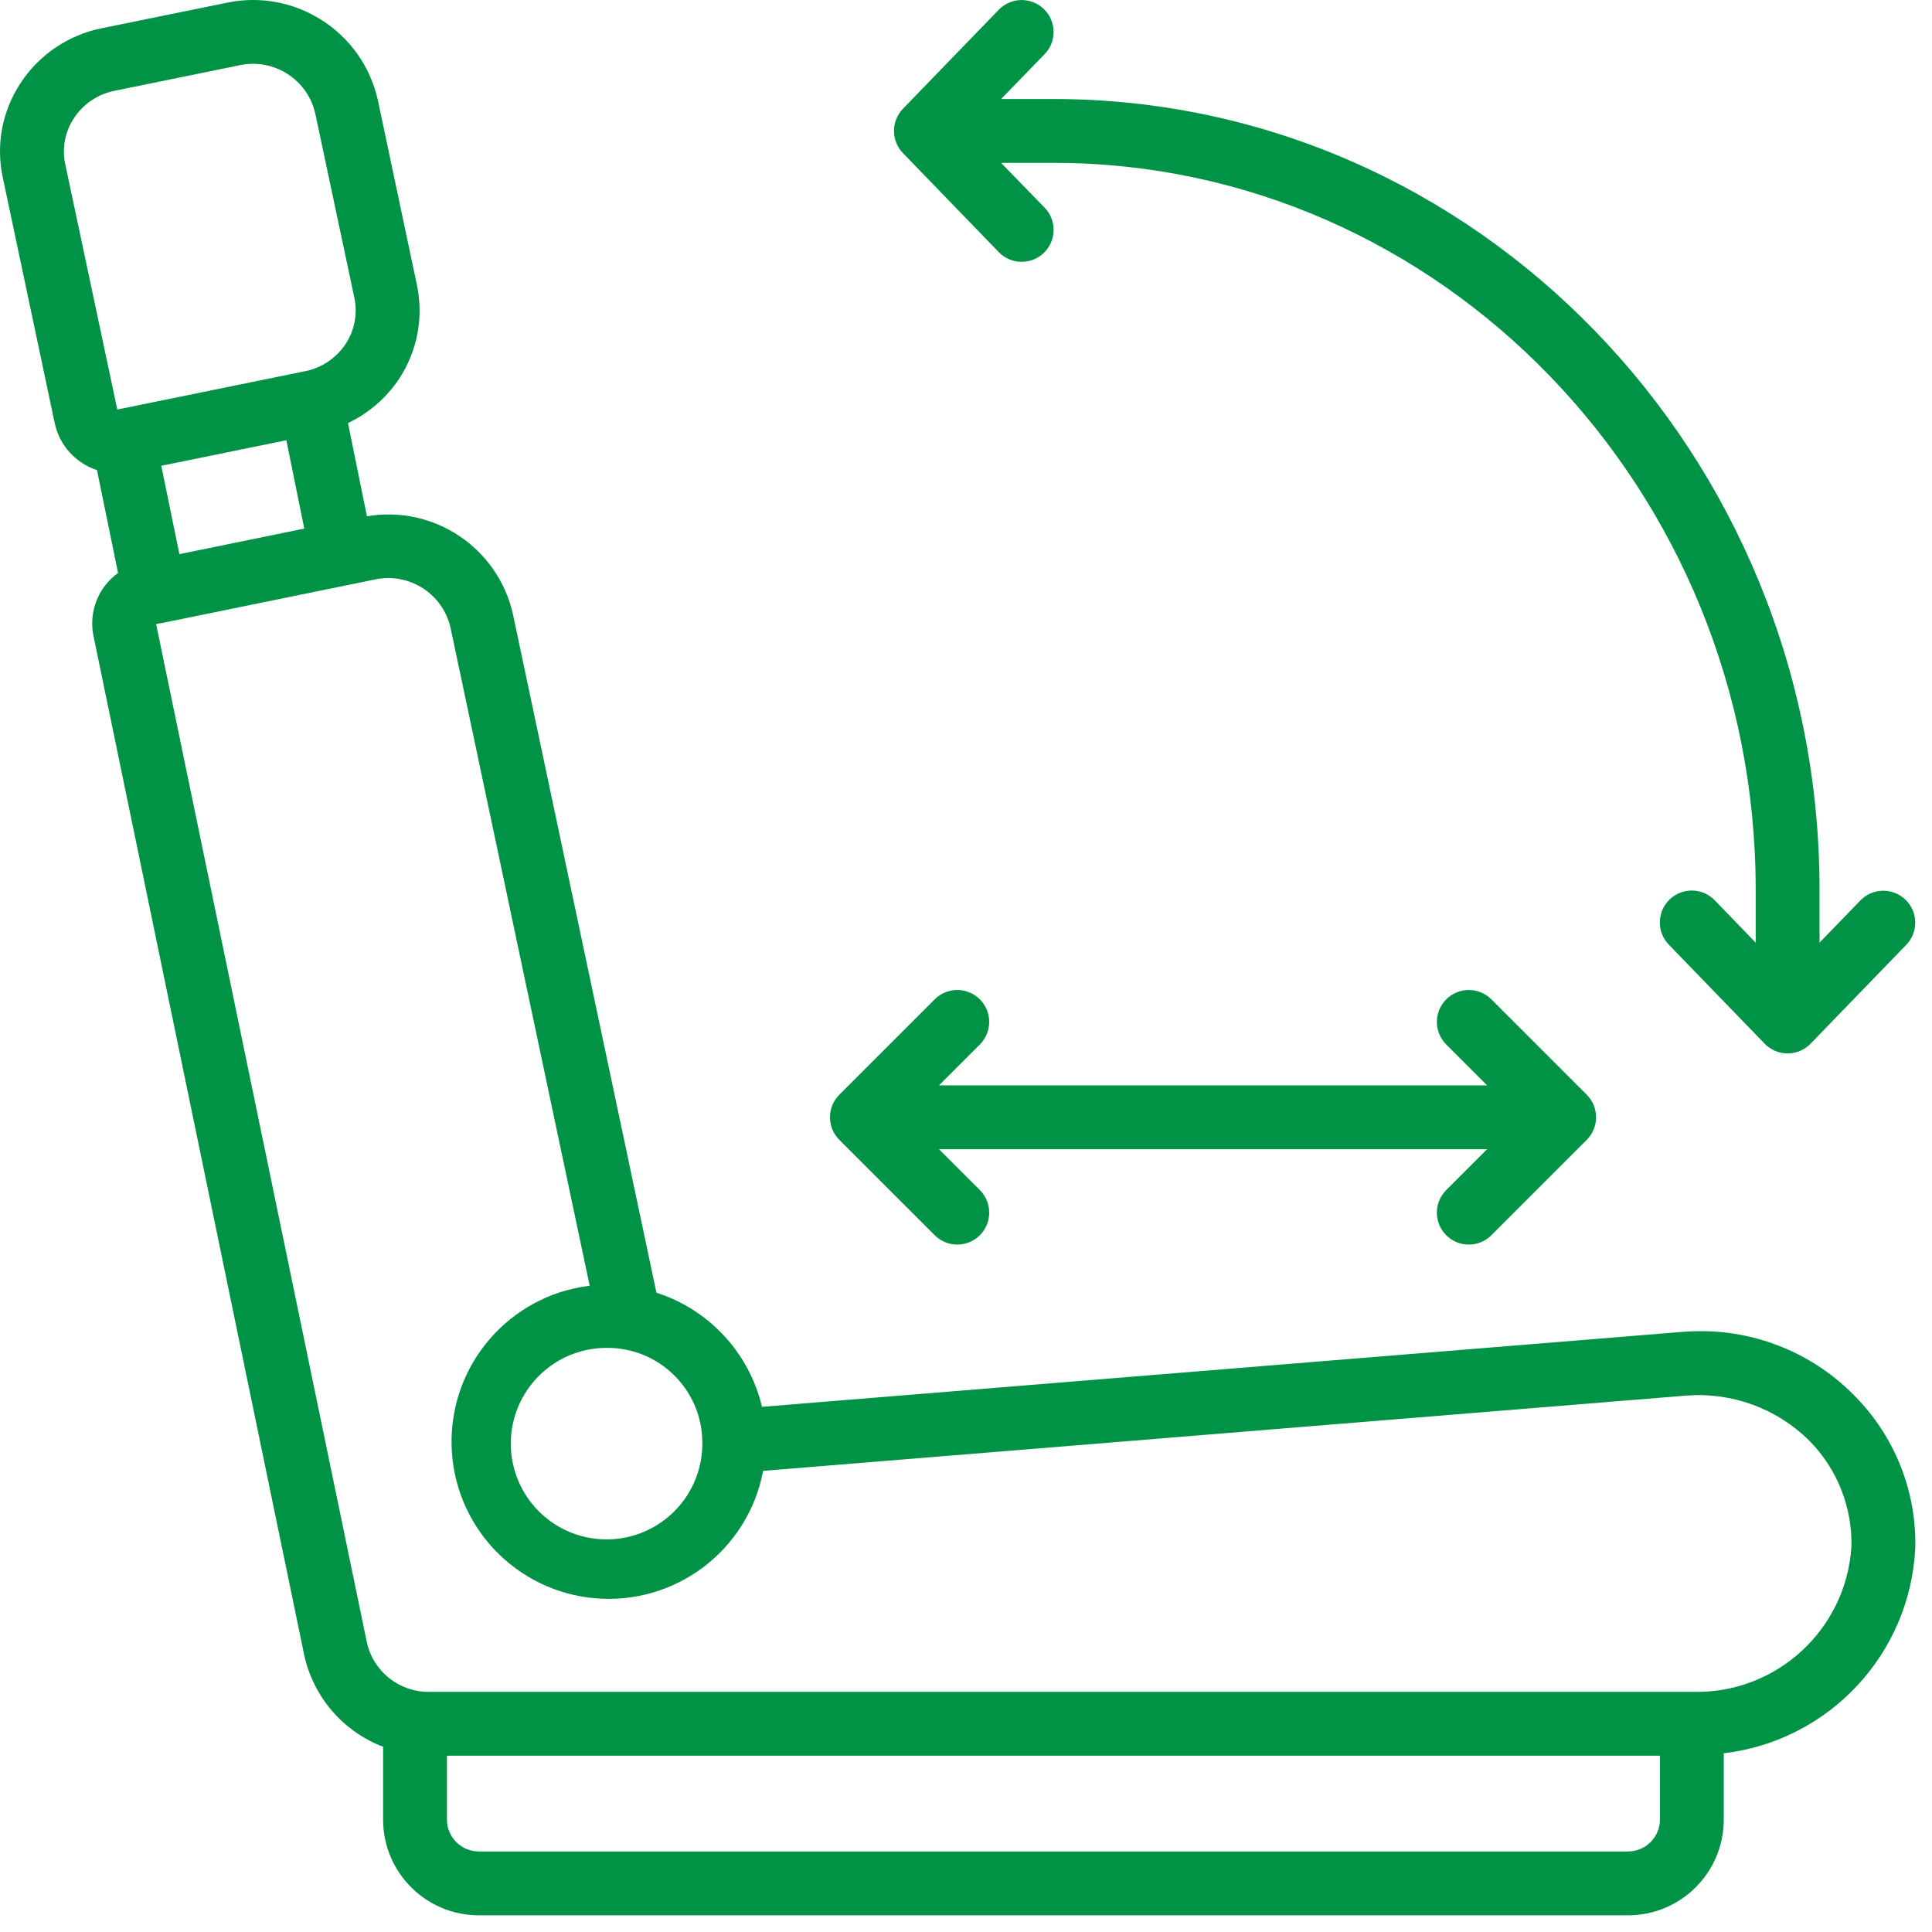
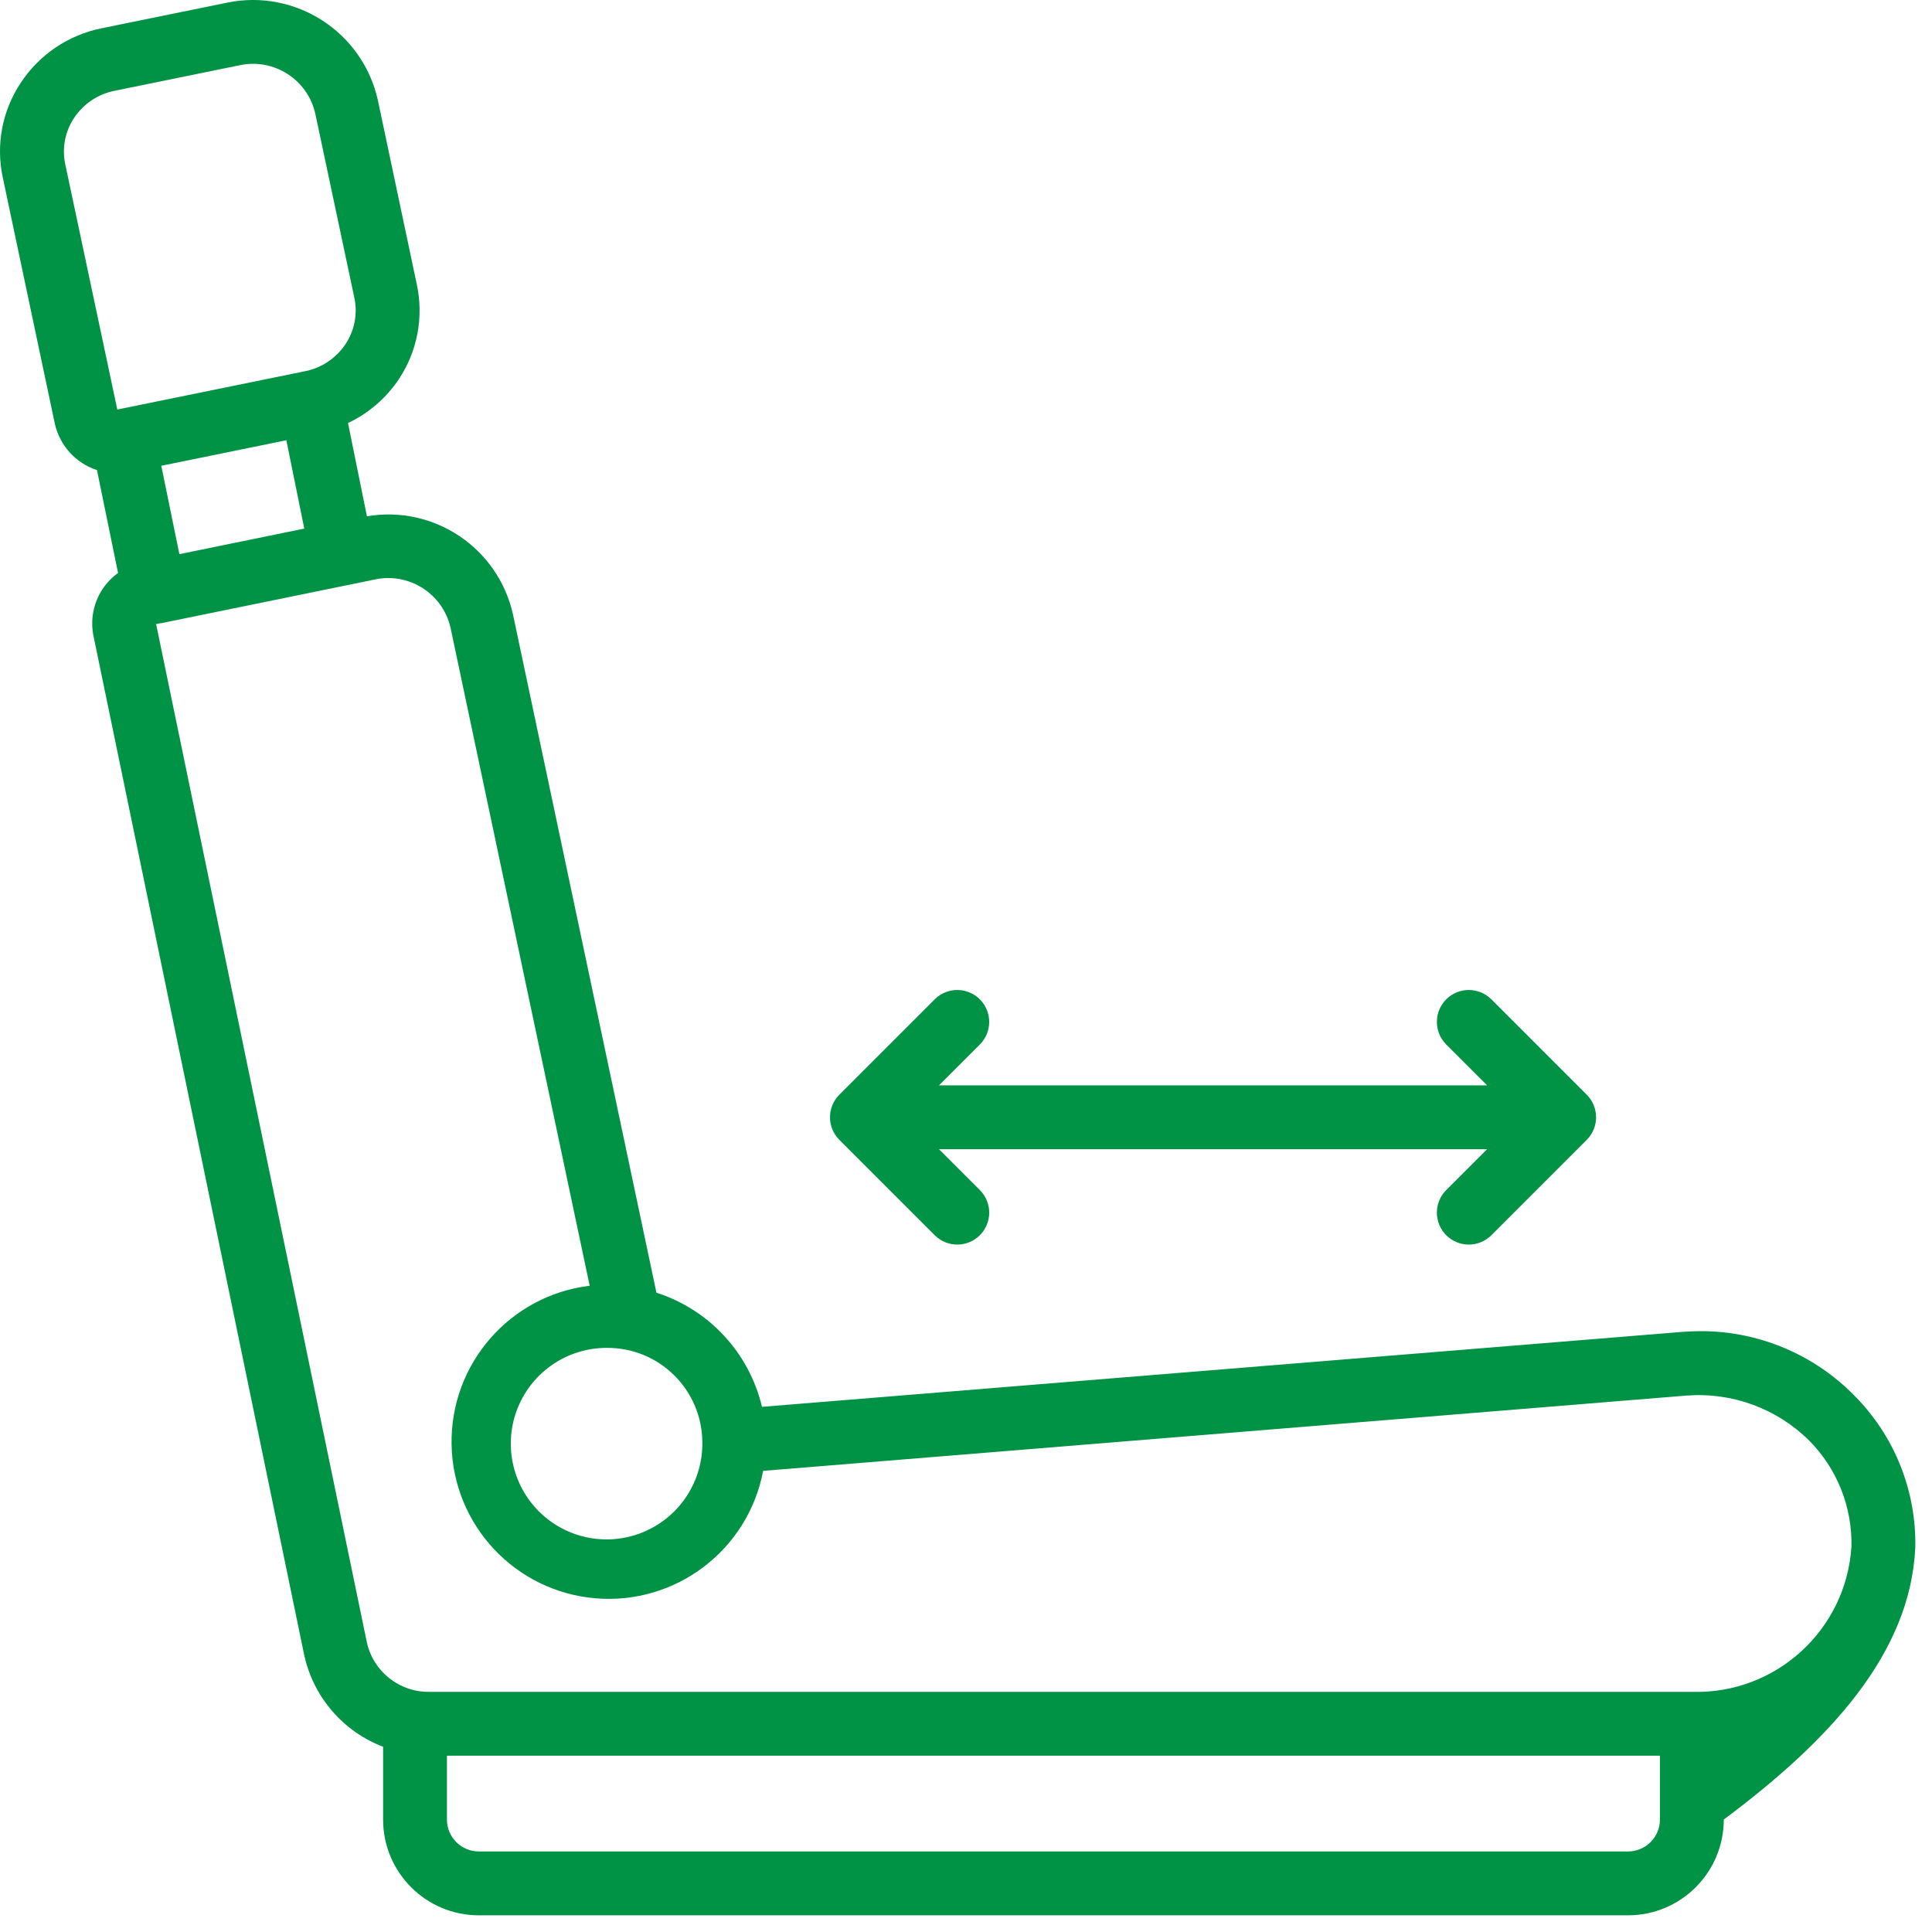
<svg xmlns="http://www.w3.org/2000/svg" width="113" height="113" viewBox="0 0 113 113" fill="none">
-   <path d="M23.341 22.159C24.413 20.536 24.788 18.55 24.381 16.648L22.103 5.871C21.219 1.87 17.282 -0.676 13.27 0.158L5.959 1.65C4.008 2.038 2.294 3.194 1.204 4.858C0.128 6.482 -0.248 8.472 0.162 10.376L3.201 24.752C3.479 26.042 4.42 27.087 5.673 27.497L6.905 33.512C6.552 33.768 6.247 34.084 6.004 34.446C5.462 35.26 5.271 36.258 5.472 37.215L17.794 96.806C18.33 99.255 20.064 101.271 22.407 102.166V106.422C22.407 109.516 24.915 112.024 28.008 112.024H95.22C98.314 112.024 100.821 109.516 100.821 106.422V102.547C106.997 101.816 111.737 96.723 112.023 90.51C112.09 87.196 110.81 83.996 108.476 81.642C106.1 79.209 102.839 77.844 99.438 77.857C99.1 77.857 98.742 77.876 98.372 77.902L44.567 82.284C43.821 79.131 41.48 76.598 38.394 75.608L30.004 35.938C29.14 32.053 25.383 29.529 21.461 30.197L20.354 24.743C21.566 24.169 22.599 23.276 23.341 22.159ZM10.492 32.411L9.433 27.243L16.748 25.749L17.797 30.917L10.492 32.411ZM3.816 9.603C3.618 8.674 3.802 7.704 4.325 6.911C4.872 6.079 5.729 5.502 6.706 5.309L14.017 3.816C16.016 3.388 17.988 4.648 18.44 6.642L20.727 17.421C20.924 18.35 20.741 19.32 20.217 20.113C19.671 20.944 18.813 21.521 17.837 21.713C15.462 22.2 17.65 21.754 6.861 23.953L3.816 9.603ZM97.087 106.422C97.087 107.454 96.251 108.289 95.22 108.289H28.008C26.977 108.289 26.141 107.454 26.141 106.422V102.688H97.087V106.422ZM41.077 84.308C41.13 86.584 39.799 88.666 37.71 89.573C35.622 90.481 33.192 90.034 31.564 88.443C29.935 86.852 29.431 84.433 30.29 82.324C31.149 80.215 33.199 78.836 35.476 78.836C38.532 78.805 41.037 81.252 41.077 84.308ZM26.35 36.711L34.49 75.201C29.813 75.77 26.325 79.785 26.412 84.496C26.5 89.207 30.136 93.088 34.831 93.483C39.526 93.878 43.76 90.659 44.634 86.029L98.642 81.625C101.304 81.419 103.923 82.38 105.819 84.259C107.444 85.9 108.335 88.129 108.289 90.437C107.993 95.327 103.868 99.098 98.971 98.954H25.114C23.355 98.98 21.823 97.76 21.453 96.04L9.131 36.501L9.385 36.451H9.422C23.611 33.551 19.653 34.356 20.385 34.211L21.935 33.891C23.93 33.468 25.895 34.723 26.35 36.711Z" fill="#009245" />
-   <path d="M61.054 0.528C60.313 -0.189 59.131 -0.169 58.414 0.573L52.813 6.36C52.114 7.084 52.114 8.232 52.813 8.956L58.414 14.743C58.878 15.223 59.563 15.419 60.21 15.257C60.857 15.095 61.369 14.6 61.552 13.958C61.736 13.317 61.563 12.626 61.099 12.146L58.55 9.525H61.614C84.263 9.525 102.688 28.593 102.688 52.031V55.134L100.297 52.662C99.834 52.18 99.148 51.981 98.499 52.143C97.85 52.304 97.337 52.8 97.154 53.443C96.971 54.086 97.145 54.778 97.612 55.257L103.213 61.045C103.565 61.409 104.049 61.614 104.555 61.614C105.061 61.614 105.546 61.409 105.898 61.045L111.499 55.257C112.211 54.515 112.188 53.337 111.449 52.622C110.71 51.908 109.531 51.925 108.814 52.662L106.422 55.134V52.031C106.422 26.534 86.32 5.791 61.614 5.791H58.55L61.09 3.177C61.438 2.822 61.63 2.343 61.623 1.845C61.617 1.348 61.412 0.874 61.054 0.528Z" fill="#009245" />
+   <path d="M23.341 22.159C24.413 20.536 24.788 18.55 24.381 16.648L22.103 5.871C21.219 1.87 17.282 -0.676 13.27 0.158L5.959 1.65C4.008 2.038 2.294 3.194 1.204 4.858C0.128 6.482 -0.248 8.472 0.162 10.376L3.201 24.752C3.479 26.042 4.42 27.087 5.673 27.497L6.905 33.512C6.552 33.768 6.247 34.084 6.004 34.446C5.462 35.26 5.271 36.258 5.472 37.215L17.794 96.806C18.33 99.255 20.064 101.271 22.407 102.166V106.422C22.407 109.516 24.915 112.024 28.008 112.024H95.22C98.314 112.024 100.821 109.516 100.821 106.422C106.997 101.816 111.737 96.723 112.023 90.51C112.09 87.196 110.81 83.996 108.476 81.642C106.1 79.209 102.839 77.844 99.438 77.857C99.1 77.857 98.742 77.876 98.372 77.902L44.567 82.284C43.821 79.131 41.48 76.598 38.394 75.608L30.004 35.938C29.14 32.053 25.383 29.529 21.461 30.197L20.354 24.743C21.566 24.169 22.599 23.276 23.341 22.159ZM10.492 32.411L9.433 27.243L16.748 25.749L17.797 30.917L10.492 32.411ZM3.816 9.603C3.618 8.674 3.802 7.704 4.325 6.911C4.872 6.079 5.729 5.502 6.706 5.309L14.017 3.816C16.016 3.388 17.988 4.648 18.44 6.642L20.727 17.421C20.924 18.35 20.741 19.32 20.217 20.113C19.671 20.944 18.813 21.521 17.837 21.713C15.462 22.2 17.65 21.754 6.861 23.953L3.816 9.603ZM97.087 106.422C97.087 107.454 96.251 108.289 95.22 108.289H28.008C26.977 108.289 26.141 107.454 26.141 106.422V102.688H97.087V106.422ZM41.077 84.308C41.13 86.584 39.799 88.666 37.71 89.573C35.622 90.481 33.192 90.034 31.564 88.443C29.935 86.852 29.431 84.433 30.29 82.324C31.149 80.215 33.199 78.836 35.476 78.836C38.532 78.805 41.037 81.252 41.077 84.308ZM26.35 36.711L34.49 75.201C29.813 75.77 26.325 79.785 26.412 84.496C26.5 89.207 30.136 93.088 34.831 93.483C39.526 93.878 43.76 90.659 44.634 86.029L98.642 81.625C101.304 81.419 103.923 82.38 105.819 84.259C107.444 85.9 108.335 88.129 108.289 90.437C107.993 95.327 103.868 99.098 98.971 98.954H25.114C23.355 98.98 21.823 97.76 21.453 96.04L9.131 36.501L9.385 36.451H9.422C23.611 33.551 19.653 34.356 20.385 34.211L21.935 33.891C23.93 33.468 25.895 34.723 26.35 36.711Z" fill="#009245" />
  <path d="M49.092 66.668L54.693 72.269C55.426 72.977 56.59 72.967 57.31 72.247C58.03 71.526 58.041 70.362 57.333 69.629L54.919 67.215H86.979L84.565 69.629C83.858 70.362 83.868 71.526 84.588 72.247C85.308 72.967 86.472 72.977 87.205 72.269L92.806 66.668C93.535 65.939 93.535 64.757 92.806 64.028L87.205 58.427C86.472 57.72 85.308 57.73 84.588 58.45C83.868 59.17 83.858 60.335 84.565 61.067L86.979 63.481H54.919L57.333 61.067C58.041 60.335 58.03 59.17 57.31 58.45C56.59 57.73 55.426 57.72 54.693 58.427L49.092 64.028C48.363 64.757 48.363 65.939 49.092 66.668Z" fill="#009245" />
</svg>